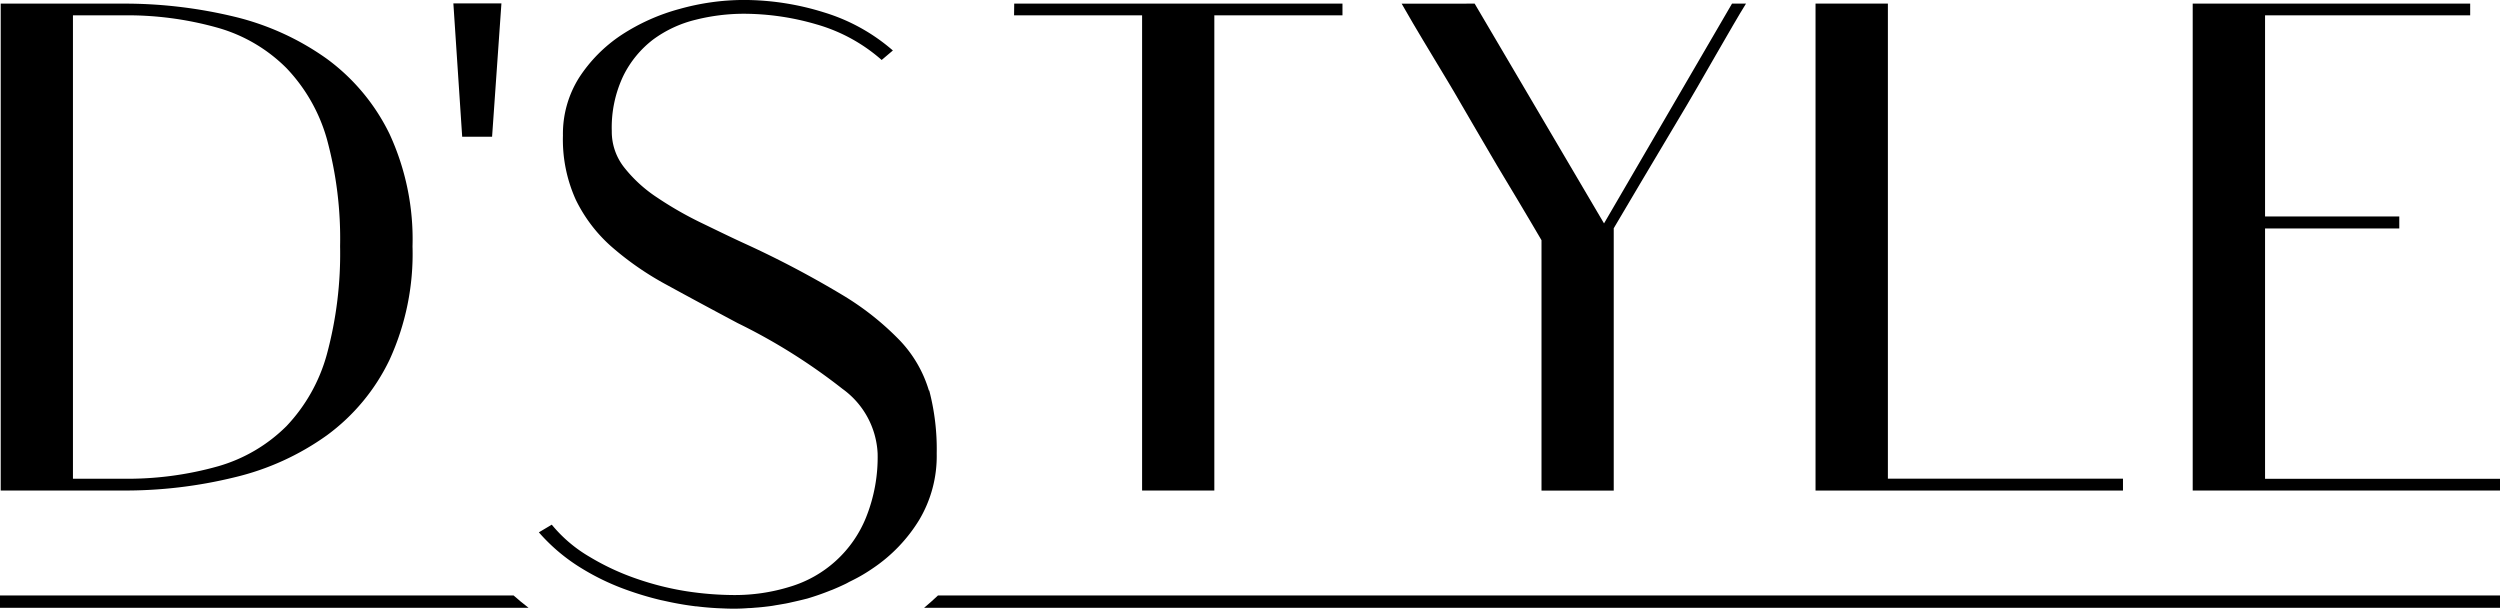
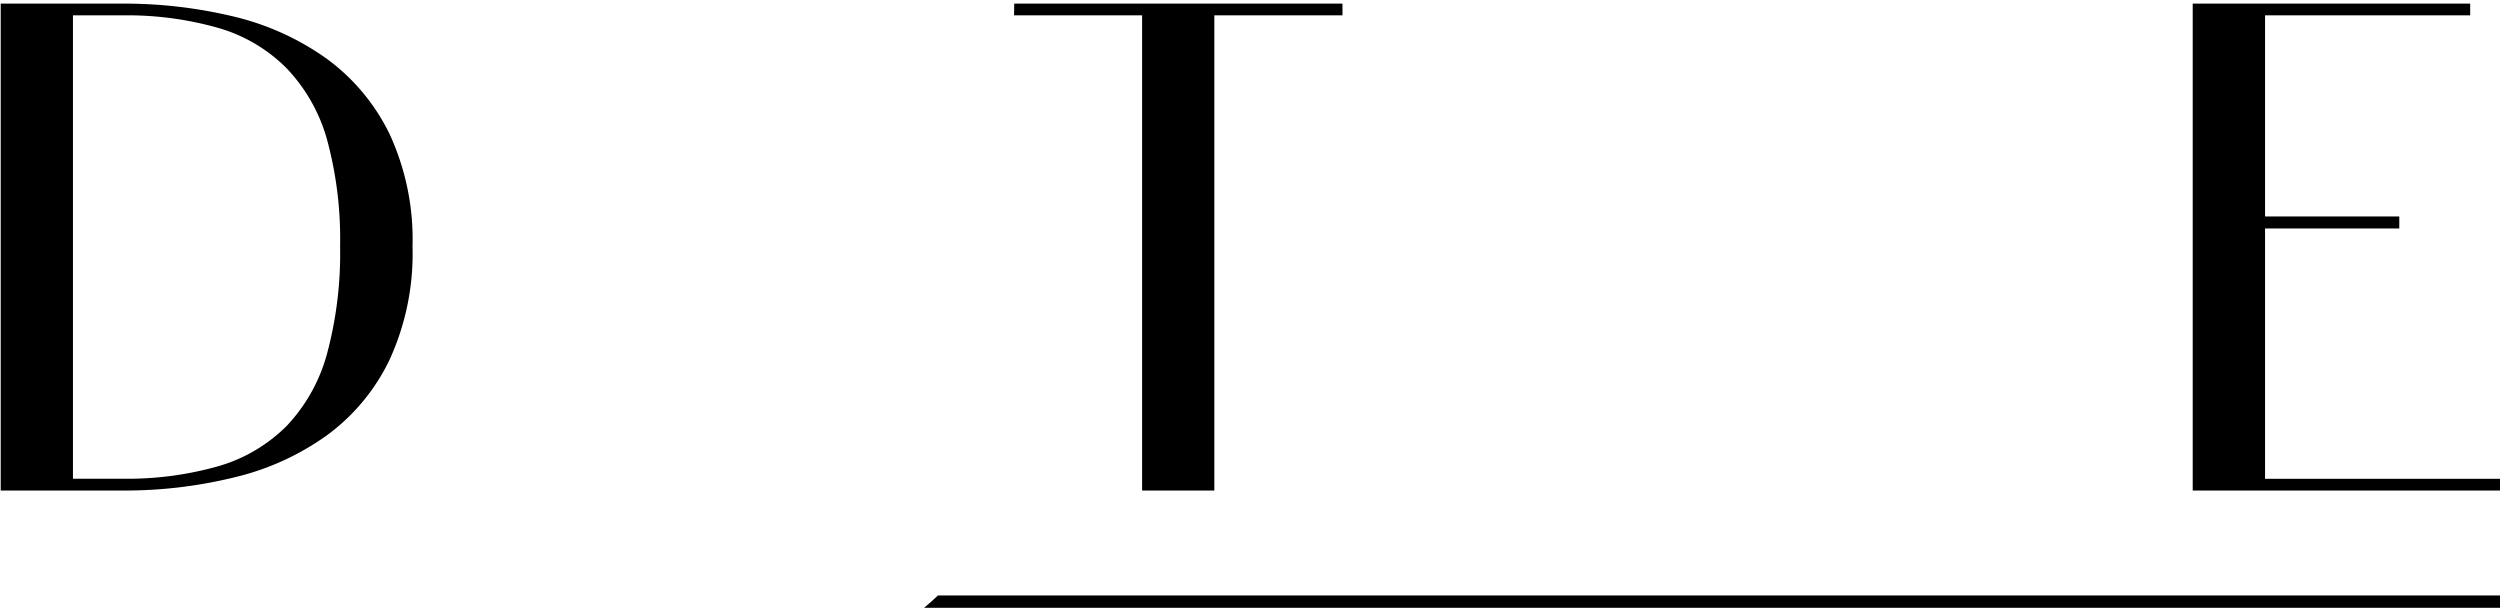
<svg xmlns="http://www.w3.org/2000/svg" width="66.899" height="16.287" viewBox="0 0 66.899 16.287">
  <g id="dstyle" transform="translate(-2913.881 -8525.713)">
    <path id="Path_425" data-name="Path 425" d="M278.333,16.882a8.919,8.919,0,0,0,2.587-.335,4.254,4.254,0,0,0,1.822-1.072,4.53,4.53,0,0,0,1.082-1.926,10.33,10.33,0,0,0,.353-2.886,10.13,10.13,0,0,0-.353-2.868,4.528,4.528,0,0,0-1.082-1.9A4.228,4.228,0,0,0,280.92,4.82a8.913,8.913,0,0,0-2.587-.337h-1.305v12.4Zm0-12.713a12.539,12.539,0,0,1,3.016.35,7.121,7.121,0,0,1,2.476,1.129A5.441,5.441,0,0,1,285.5,7.657a6.72,6.72,0,0,1,.615,3.008A6.806,6.806,0,0,1,285.5,13.7a5.393,5.393,0,0,1-1.674,2.019,7.024,7.024,0,0,1-2.476,1.126,12.282,12.282,0,0,1-3.016.353h-3.239V4.169Z" transform="translate(2638.805 8521.641)" />
-     <path id="Path_426" data-name="Path 426" d="M291.081,14.58a3.313,3.313,0,0,0-.781-1.342,7.5,7.5,0,0,0-1.557-1.227,26.291,26.291,0,0,0-2.548-1.342c-.4-.182-.8-.379-1.225-.584a9.639,9.639,0,0,1-1.16-.667,3.72,3.72,0,0,1-.869-.789,1.545,1.545,0,0,1-.345-.989,3.219,3.219,0,0,1,.309-1.479,2.759,2.759,0,0,1,.8-.973,3.186,3.186,0,0,1,1.134-.527,5.332,5.332,0,0,1,1.287-.161,6.952,6.952,0,0,1,1.951.285,4.5,4.5,0,0,1,1.741.952l.3-.254a5.038,5.038,0,0,0-1.845-1.02,7.209,7.209,0,0,0-2.144-.332,6.416,6.416,0,0,0-1.721.241,5.4,5.4,0,0,0-1.56.7,3.948,3.948,0,0,0-1.126,1.137,2.819,2.819,0,0,0-.433,1.549,3.9,3.9,0,0,0,.345,1.721,4.007,4.007,0,0,0,.963,1.261,8.036,8.036,0,0,0,1.479,1.02q.86.471,1.892,1.02a15.654,15.654,0,0,1,2.8,1.757,2.258,2.258,0,0,1,.942,1.731,4.325,4.325,0,0,1-.309,1.708,3.17,3.17,0,0,1-2.042,1.858,4.967,4.967,0,0,1-1.505.221,8.571,8.571,0,0,1-1.251-.1,7.718,7.718,0,0,1-1.339-.335A6.557,6.557,0,0,1,282,19.031a3.746,3.746,0,0,1-1.01-.859l-.345.205a4.877,4.877,0,0,0,1.043.9,6.437,6.437,0,0,0,1.308.641,8.543,8.543,0,0,0,.911.272l.062.013c.153.034.306.067.462.093.14.026.278.044.415.062l.021,0c.234.029.465.047.688.054.1.005.2.008.3.008.138,0,.27-.005.4-.016.057,0,.114-.005.166-.01.125-.008.247-.021.366-.036.068-.008.132-.018.2-.031.086-.013.171-.029.26-.044.052-.01.106-.021.158-.034.143-.031.285-.065.423-.1.218-.065.426-.138.631-.221l.029-.01c.119-.049.234-.1.345-.153.039-.018.078-.039.114-.06.086-.042.174-.086.257-.132a4.3,4.3,0,0,0,.366-.226,4.194,4.194,0,0,0,1.251-1.3,3.337,3.337,0,0,0,.47-1.778,6.193,6.193,0,0,0-.2-1.687" transform="translate(2647.656 8521.581)" />
    <path id="Path_427" data-name="Path 427" d="M326.787,10.272h-41.8c-.122.117-.244.223-.371.33h42.171Z" transform="translate(2653.994 8531.375)" />
-     <path id="Path_428" data-name="Path 428" d="M275.087,10.272v.33H289.23c-.137-.106-.272-.215-.4-.33Z" transform="translate(2638.794 8531.375)" />
    <path id="Path_429" data-name="Path 429" d="M285.545,4.169h8.784v.314H290.9V17.2h-1.933V4.483h-3.426Z" transform="translate(2655.476 8521.64)" />
-     <path id="Path_430" data-name="Path 430" d="M291.494,4.169l3.462,5.881,3.425-5.881h.374c-.1.161-.218.358-.355.594s-.286.493-.446.771-.332.576-.511.888-.363.618-.548.929c-.324.545-.638,1.074-.942,1.583s-.548.924-.737,1.246V17.2h-1.933V10.5c-.174-.3-.384-.651-.623-1.054s-.5-.825-.755-1.266-.519-.88-.771-1.321-.5-.843-.719-1.209-.413-.683-.568-.95-.257-.444-.306-.529Z" transform="translate(2661.848 8521.641)" />
-     <path id="Path_431" data-name="Path 431" d="M295.744,16.882h6.291V17.2h-8.227V4.169h1.936Z" transform="translate(2668.656 8521.64)" />
    <path id="Path_432" data-name="Path 432" d="M297.7,4.169V17.2h8.227v-.314h-6.291v-6.7h3.592V9.865h-3.592V4.483h5.489V4.169Z" transform="translate(2674.857 8521.64)" />
-     <path id="Path_433" data-name="Path 433" d="M281.05,4.167,280.8,7.735H280l-.236-3.568Z" transform="translate(2646.249 8521.637)" />
  </g>
</svg>